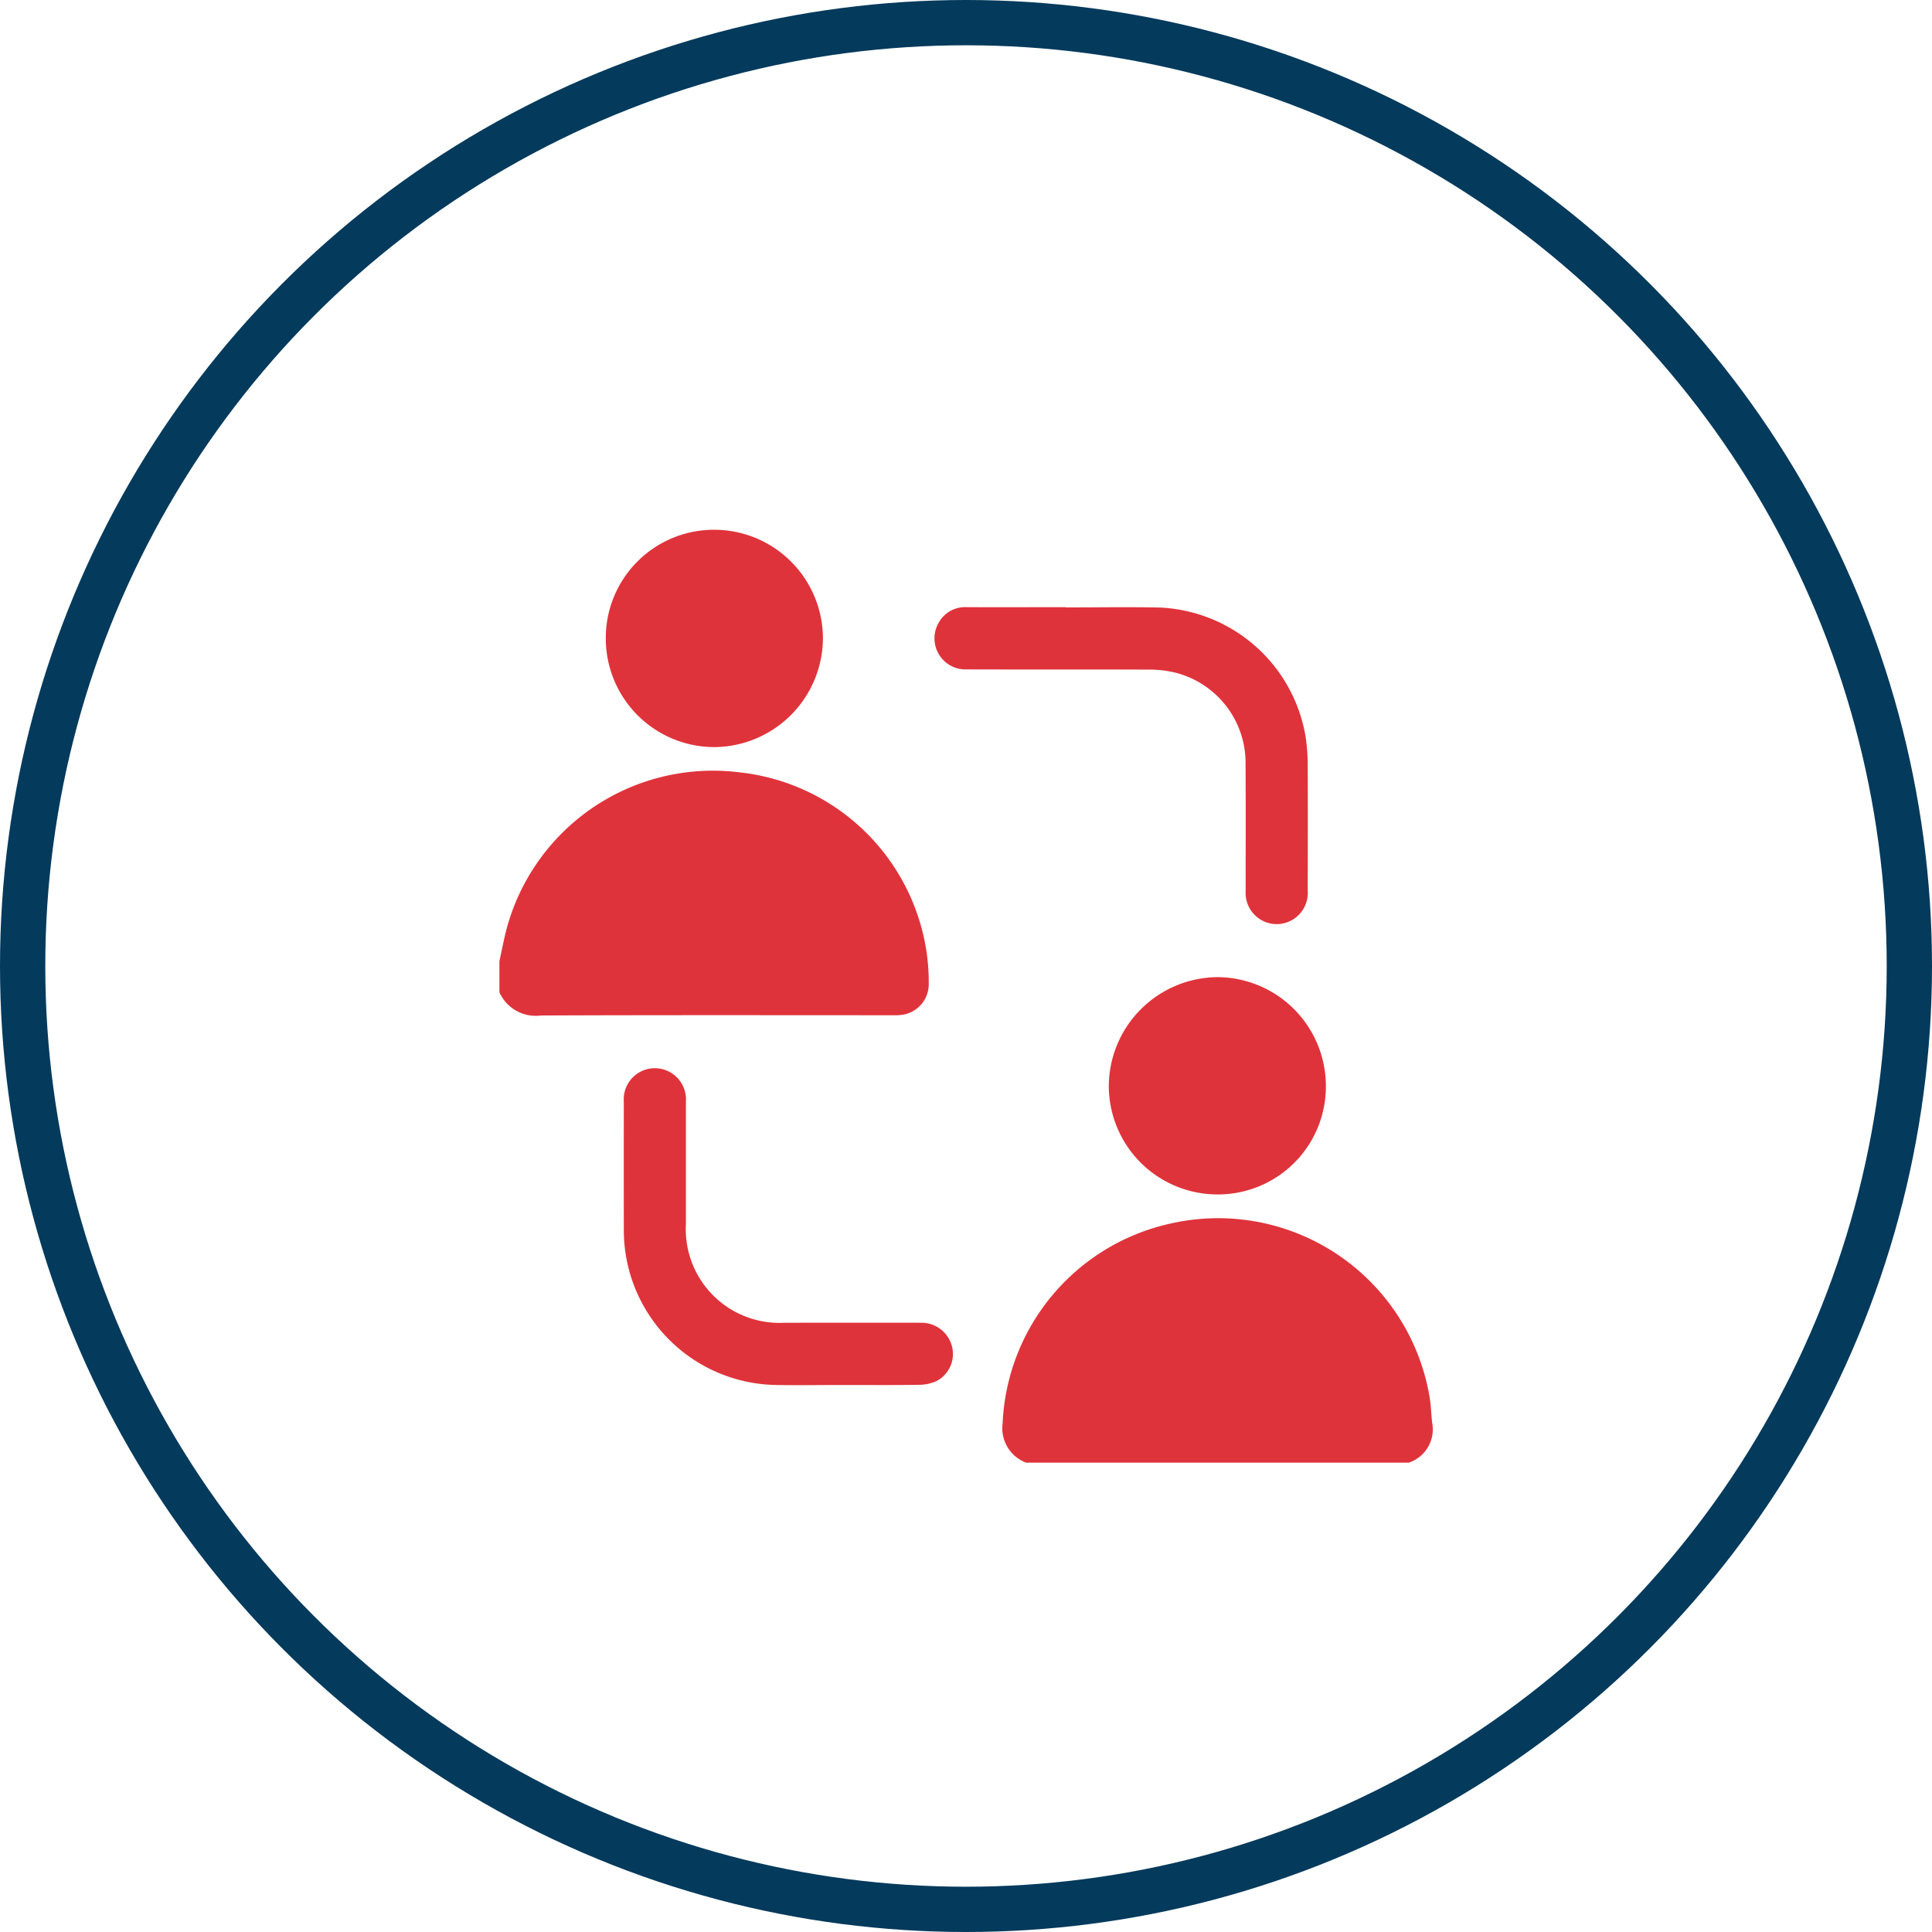
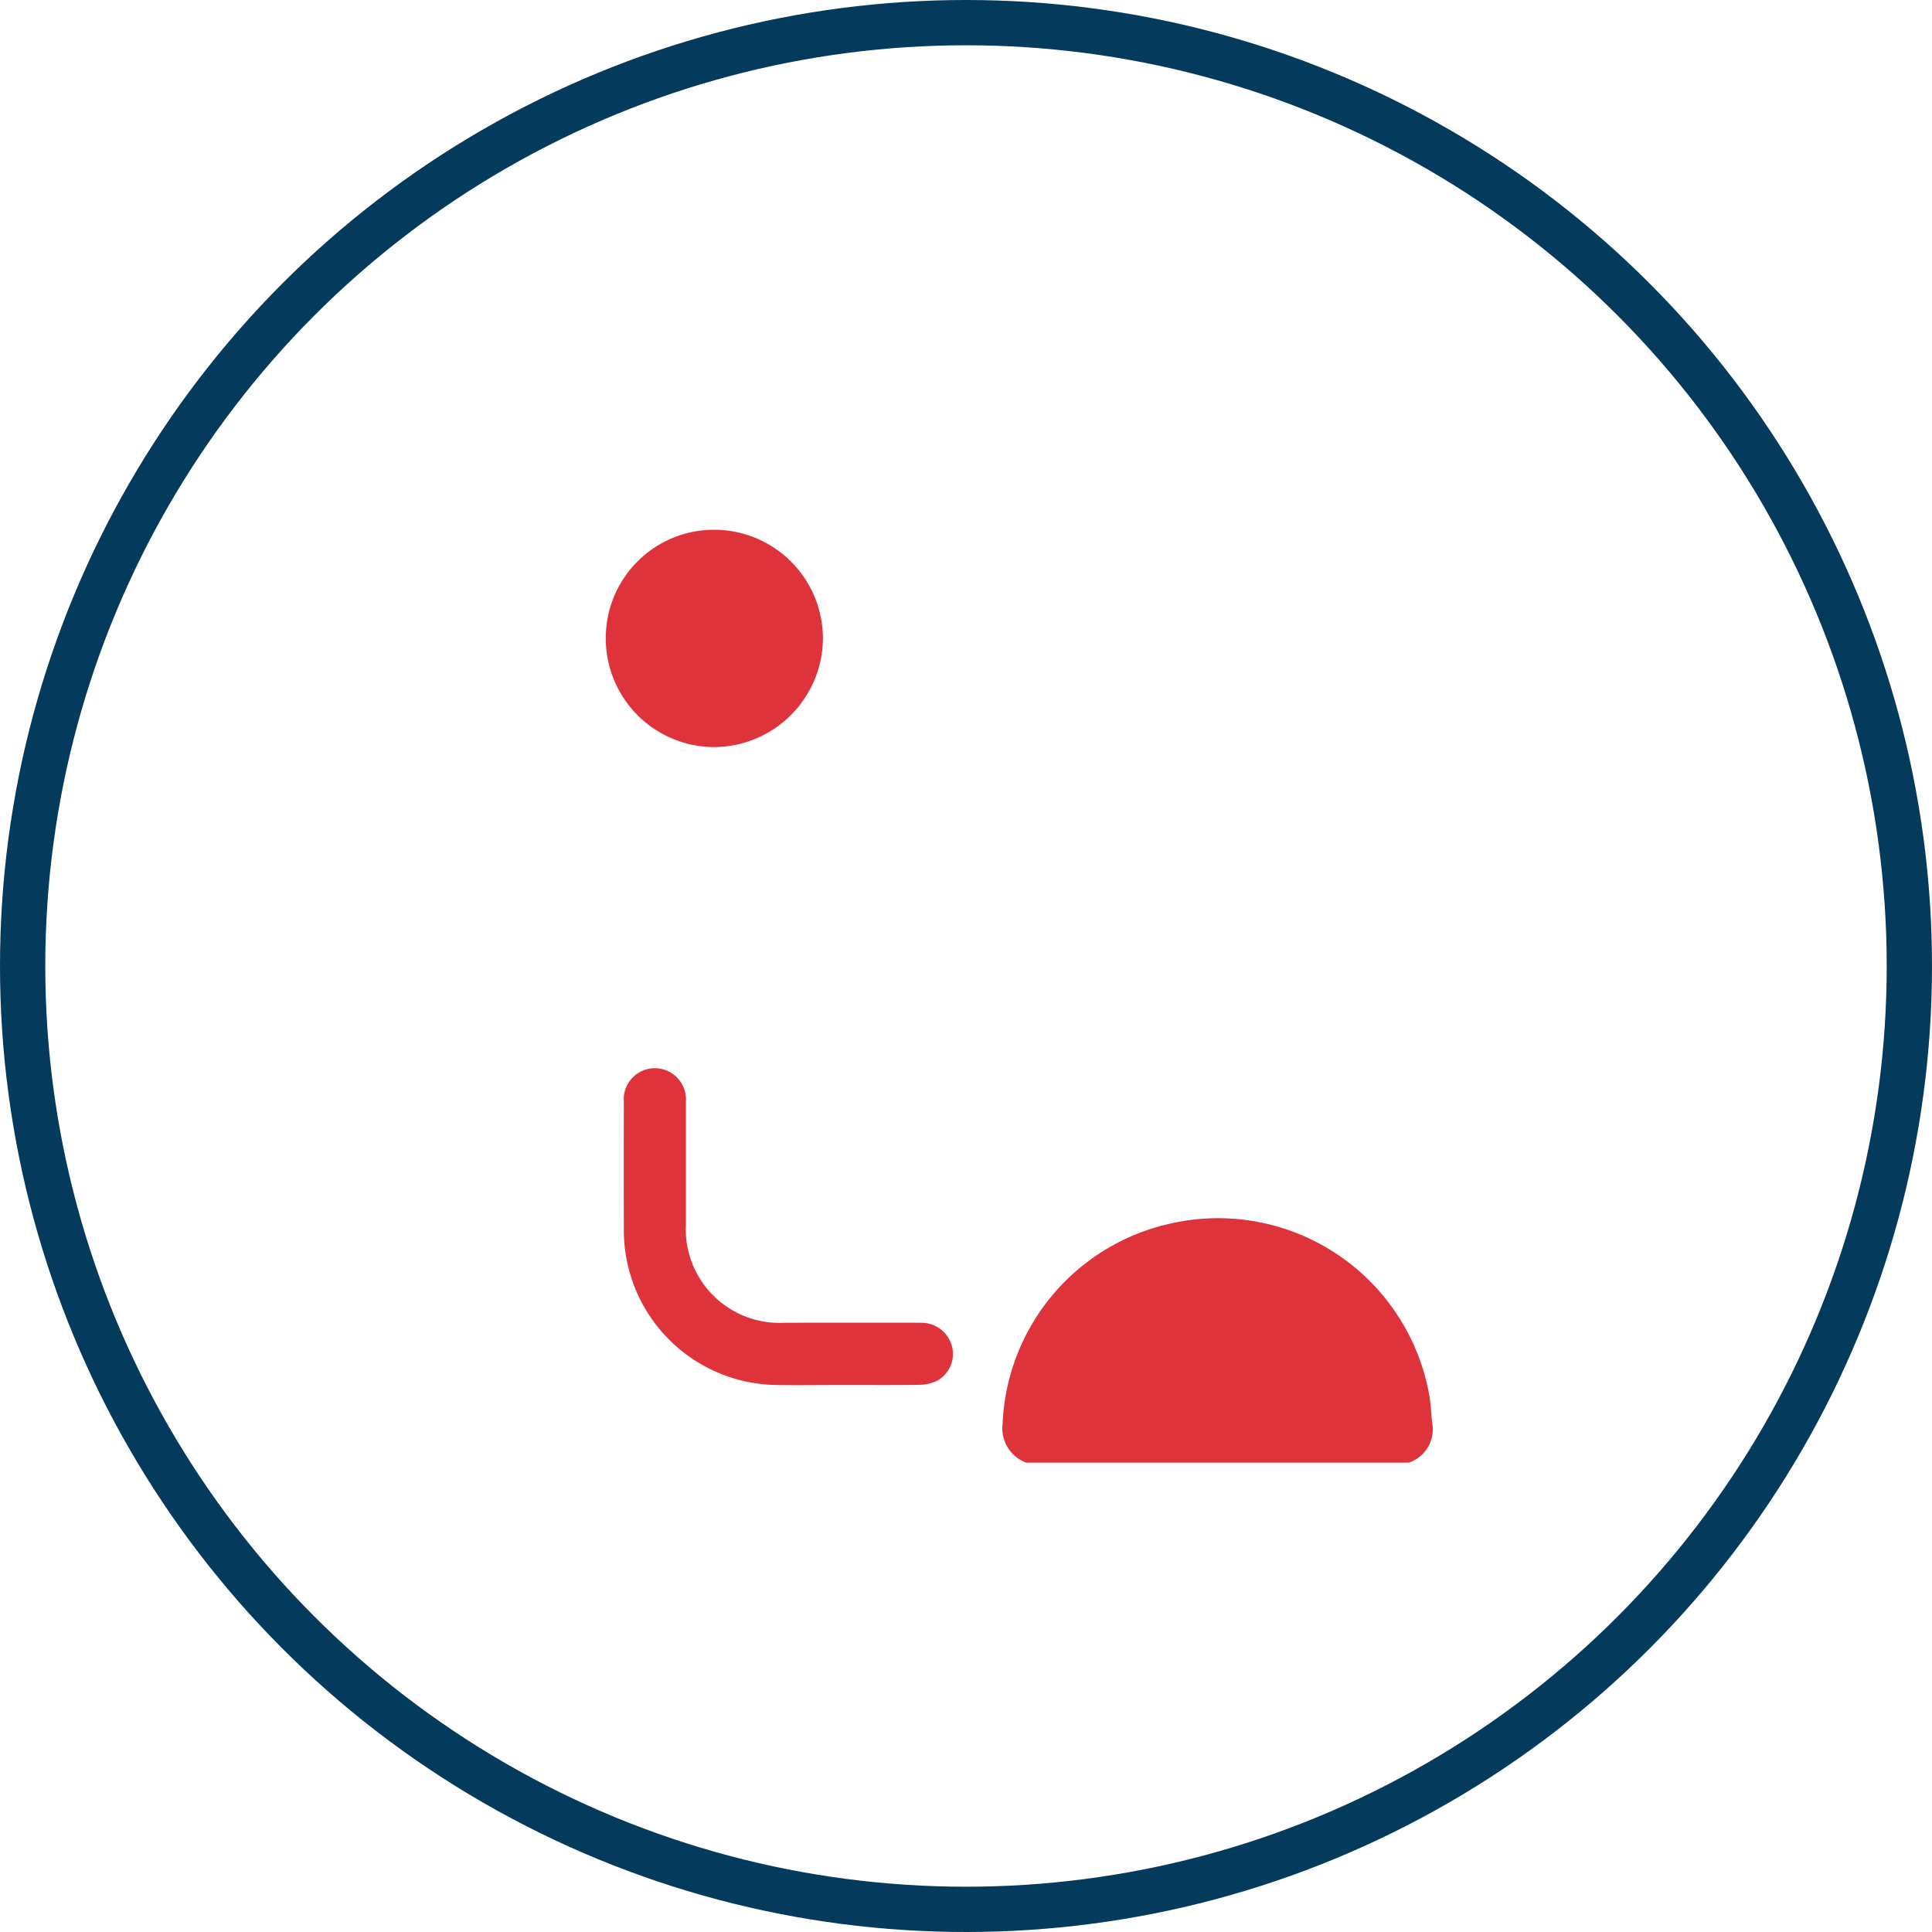
<svg xmlns="http://www.w3.org/2000/svg" width="128" height="128" viewBox="0 0 128 128">
  <g id="Group_634" data-name="Group 634" transform="translate(9239 4603)">
    <g id="Group_630" data-name="Group 630">
      <g id="Group_606" data-name="Group 606" transform="translate(-19775 -788)">
        <g id="Group_575" data-name="Group 575">
          <g id="Ellipse_80" data-name="Ellipse 80" transform="translate(10536 -3815)" fill="none" stroke="#043a5c" stroke-width="3">
-             <circle cx="64" cy="64" r="64" stroke="none" />
            <circle cx="64" cy="64" r="62.5" fill="none" />
          </g>
        </g>
      </g>
      <g id="Group_629" data-name="Group 629" transform="translate(-10908.721 1414.443)">
-         <path id="Path_700" data-name="Path 700" d="M1702.808-5846.053c.171-.767.31-1.543.52-2.3a14.155,14.155,0,0,1,15.371-10.212,14.057,14.057,0,0,1,12.379,11.708,13.682,13.682,0,0,1,.174,2.238,2.051,2.051,0,0,1-1.956,2.139c-.213.02-.428.009-.643.009-7.7,0-15.4-.017-23.094.017a2.636,2.636,0,0,1-2.751-1.538Z" transform="translate(0 -107.71)" fill="#df333b" />
        <path id="Path_701" data-name="Path 701" d="M1962.74-5612.6a2.429,2.429,0,0,1-1.555-2.588,14.189,14.189,0,0,1,11.082-13.242,14.206,14.206,0,0,1,17.2,11.453c.1.566.108,1.15.175,1.726a2.325,2.325,0,0,1-1.541,2.651Z" transform="translate(-225.038 -307.94)" fill="#df333b" />
-         <path id="Path_702" data-name="Path 702" d="M1771.826-5975.157a7.244,7.244,0,0,1-7.2,7.211,7.2,7.2,0,0,1-7.186-7.208,7.169,7.169,0,0,1,7.182-7.191A7.207,7.207,0,0,1,1771.826-5975.157Z" transform="translate(-47.584)" fill="#df333b" />
-         <path id="Path_703" data-name="Path 703" d="M2030.064-5745.383a7.148,7.148,0,0,1-7.282,7.147,7.2,7.2,0,0,1-7.1-7.213,7.257,7.257,0,0,1,7.235-7.182A7.22,7.22,0,0,1,2030.064-5745.383Z" transform="translate(-272.5 -200.074)" fill="#df333b" />
-         <path id="Path_704" data-name="Path 704" d="M1934.9-5942.563c2.081,0,4.162-.038,6.242.008a10.253,10.253,0,0,1,9.663,8.67,13.268,13.268,0,0,1,.123,1.728c.012,2.789.008,5.578,0,8.367a2.066,2.066,0,0,1-2.077,2.208,2.066,2.066,0,0,1-2.036-2.186c0-2.789.013-5.578-.006-8.366a6.165,6.165,0,0,0-4.658-6.109,7.23,7.23,0,0,0-1.716-.2c-4.033-.017-8.066,0-12.1-.014a2.058,2.058,0,0,1-1.866-3.076,1.994,1.994,0,0,1,1.86-1.048c2.188.008,4.376,0,6.565,0Z" transform="translate(-194.567 -34.636)" fill="#df333b" />
+         <path id="Path_702" data-name="Path 702" d="M1771.826-5975.157a7.244,7.244,0,0,1-7.2,7.211,7.2,7.2,0,0,1-7.186-7.208,7.169,7.169,0,0,1,7.182-7.191A7.207,7.207,0,0,1,1771.826-5975.157" transform="translate(-47.584)" fill="#df333b" />
        <path id="Path_705" data-name="Path 705" d="M1781.262-5684.887c-1.5,0-3,.025-4.505,0a10.254,10.254,0,0,1-10.076-10.252q-.007-4.248,0-8.5a2.065,2.065,0,0,1,2.047-2.236,2.068,2.068,0,0,1,2.066,2.22c0,2.7,0,5.406,0,8.109a6.208,6.208,0,0,0,6.541,6.536c3.025,0,6.05-.006,9.075,0a2.084,2.084,0,0,1,2,1.522,2.022,2.022,0,0,1-1.023,2.346,2.867,2.867,0,0,1-1.173.244c-1.651.026-3.3.011-4.955.011Z" transform="translate(-55.63 -240.797)" fill="#df333b" />
      </g>
    </g>
  </g>
</svg>